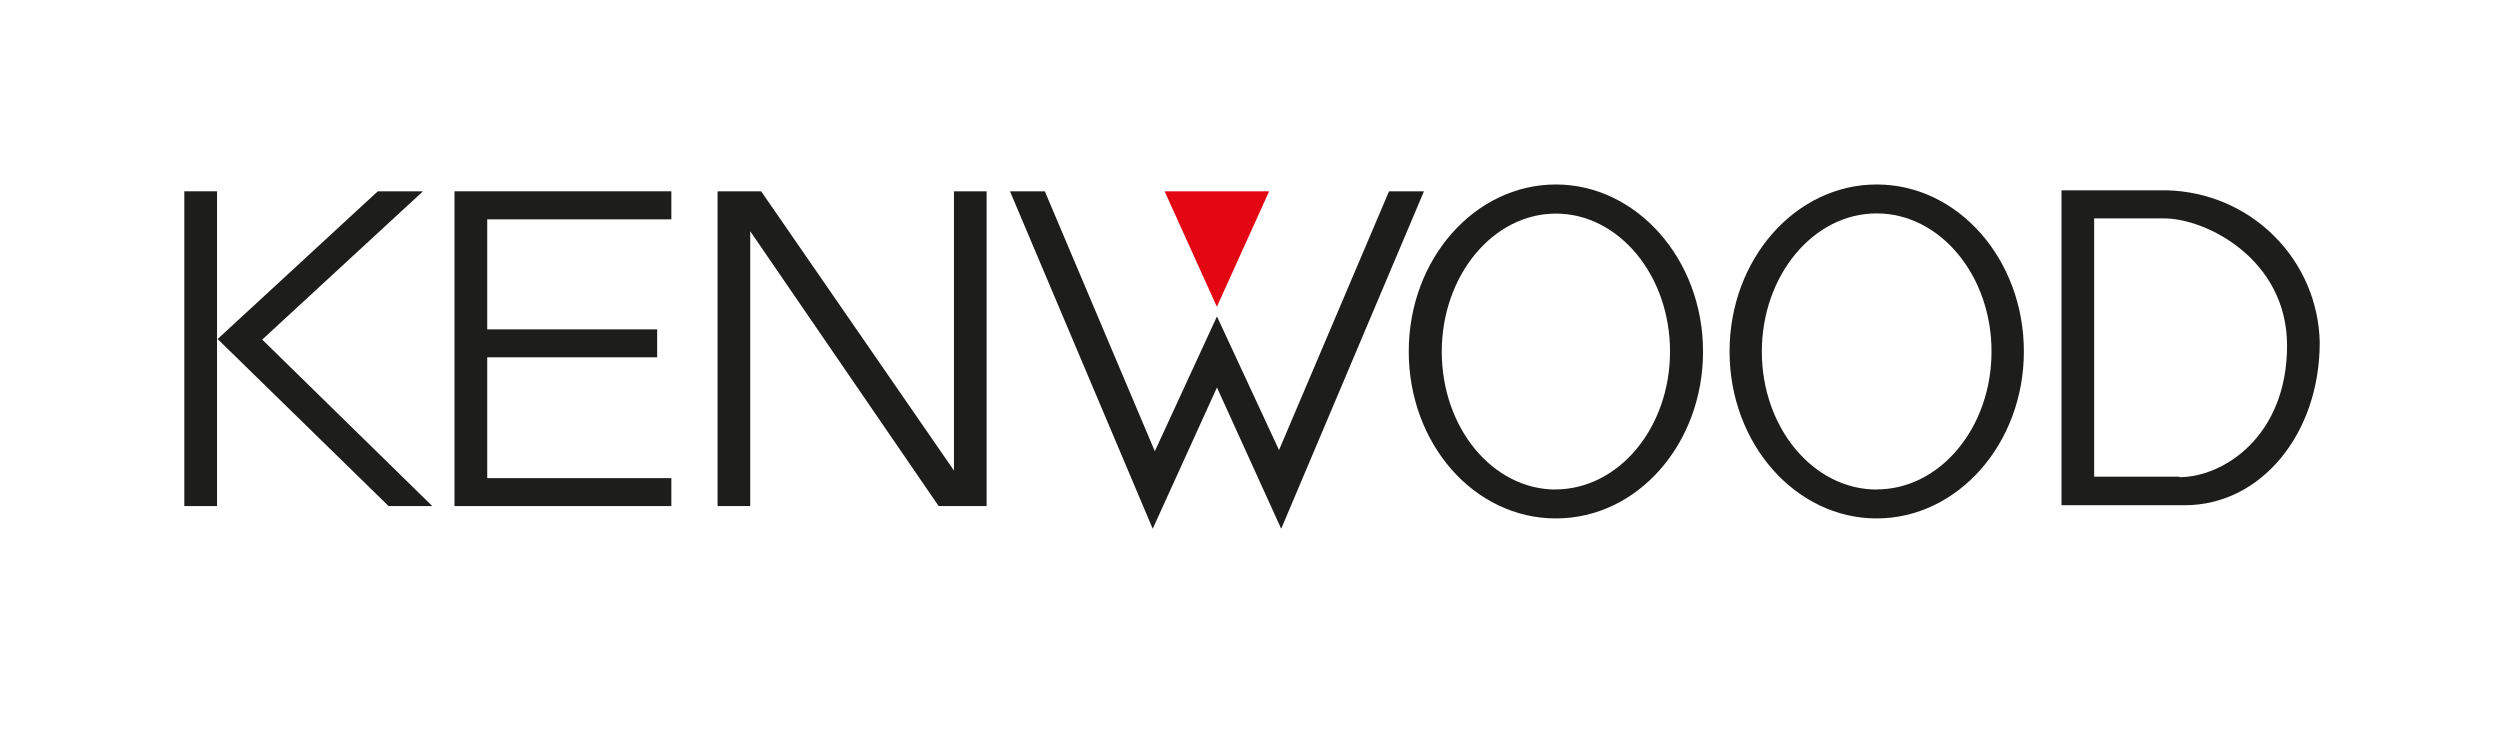
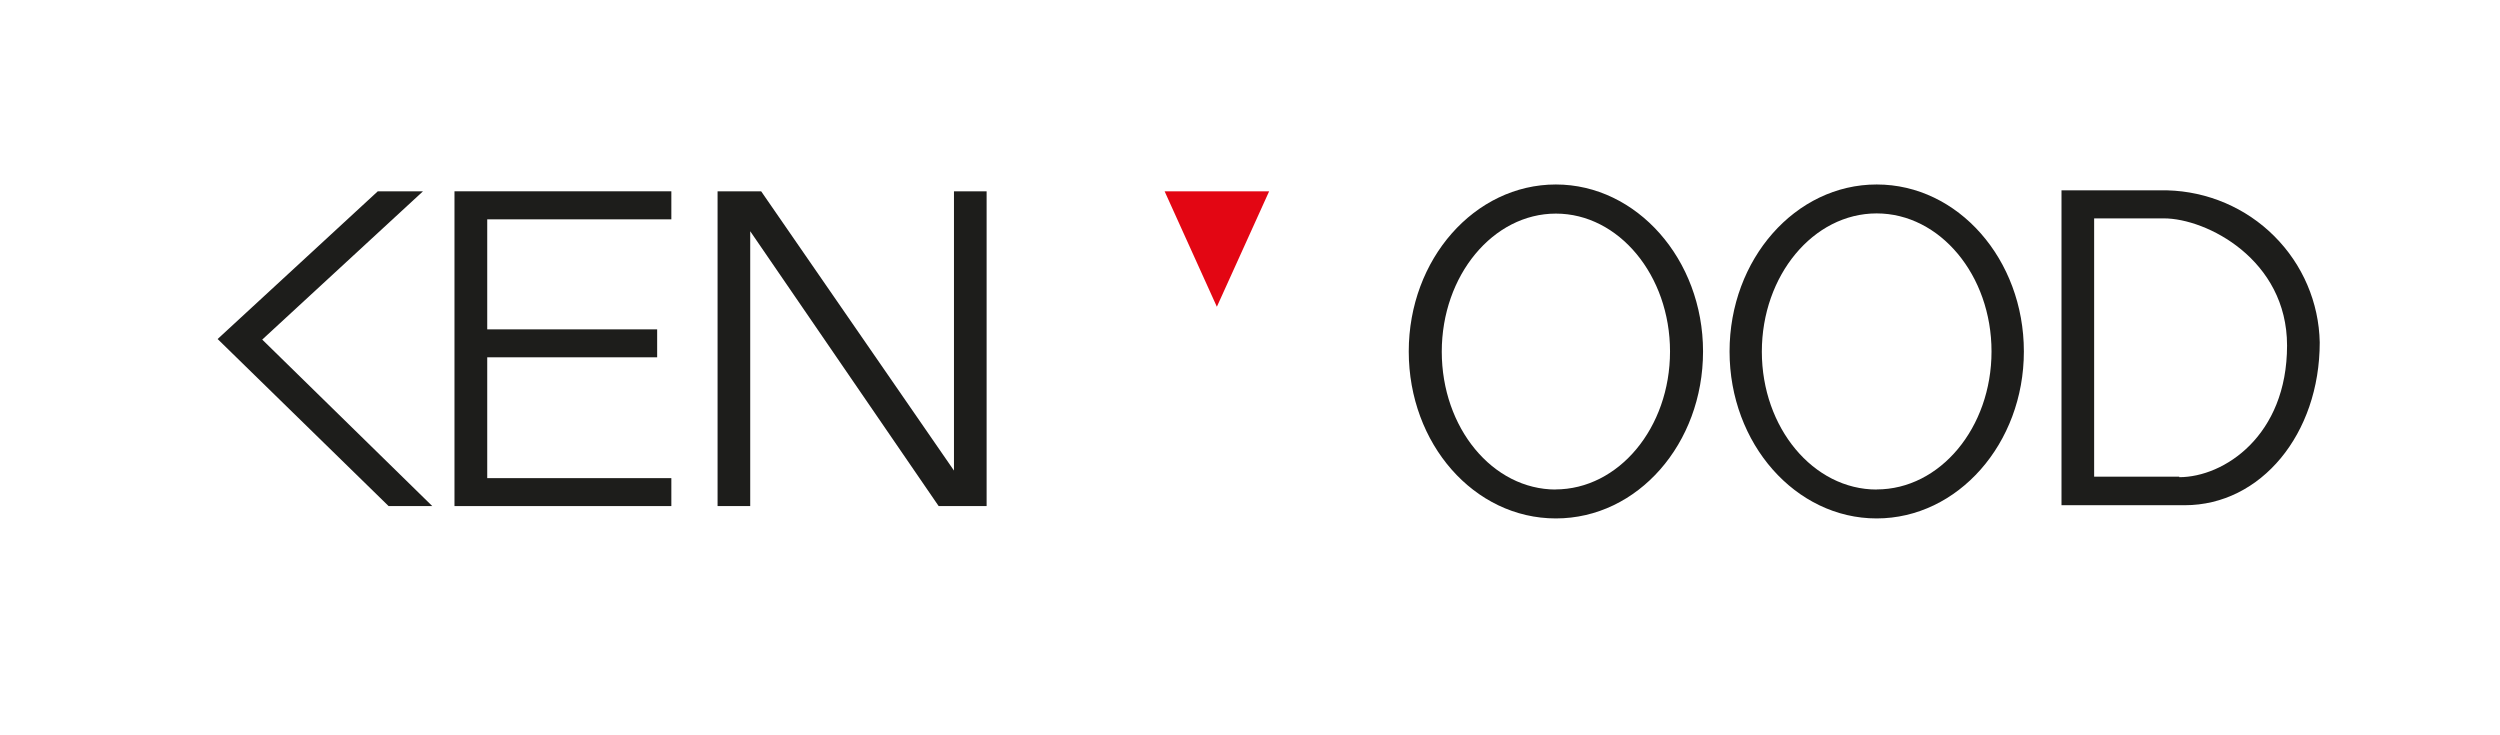
<svg xmlns="http://www.w3.org/2000/svg" width="136" zoomAndPan="magnify" viewBox="0 0 102 30" height="40" preserveAspectRatio="xMidYMid meet" version="1.0">
  <path fill="#1d1d1b" d="M 29.277 20.648 L 29.277 7.805 L 31.055 7.805 L 38.922 19.199 L 38.922 7.805 L 40.254 7.805 L 40.254 20.648 L 38.297 20.648 L 30.609 9.434 L 30.609 20.648 Z M 29.277 20.648 " fill-opacity="1" fill-rule="evenodd" />
  <path fill="#1d1d1b" d="M 18.543 7.805 L 18.543 20.648 L 27.391 20.648 L 27.391 19.508 L 19.879 19.508 L 19.879 14.578 L 26.812 14.578 L 26.812 13.438 L 19.879 13.438 L 19.879 8.949 L 27.391 8.949 L 27.391 7.805 Z M 18.543 7.805 " fill-opacity="1" fill-rule="evenodd" />
-   <path fill="#1d1d1b" d="M 7.52 7.805 L 8.855 7.805 L 8.855 20.648 L 7.52 20.648 Z M 7.52 7.805 " fill-opacity="1" fill-rule="evenodd" />
  <path fill="#1d1d1b" d="M 10.699 13.855 L 17.258 7.805 L 15.414 7.805 L 8.879 13.832 L 15.855 20.648 L 17.637 20.648 Z M 10.699 13.855 " fill-opacity="1" fill-rule="evenodd" />
-   <path fill="#1d1d1b" d="M 41.207 7.805 L 47.031 21.574 L 49.652 15.809 L 52.273 21.574 L 58.098 7.805 L 56.672 7.805 L 52.184 18.363 L 49.652 12.91 L 47.117 18.41 L 42.629 7.805 Z M 41.207 7.805 " fill-opacity="1" fill-rule="evenodd" />
  <path fill="#e30613" d="M 47.516 7.805 L 51.781 7.805 L 49.648 12.516 Z M 47.516 7.805 " fill-opacity="1" fill-rule="evenodd" />
  <path fill="#1d1d1b" d="M 88.422 7.766 L 84.109 7.766 L 84.109 20.613 L 89.137 20.613 C 92.246 20.613 94.645 17.707 94.645 13.969 C 94.613 12.344 93.949 10.789 92.789 9.633 C 91.633 8.477 90.066 7.809 88.422 7.766 Z M 88.914 19.449 L 85.441 19.449 L 85.441 8.91 L 88.289 8.91 C 90.02 8.91 93.312 10.582 93.312 14.098 C 93.312 17.785 90.734 19.469 88.914 19.469 Z M 88.914 19.449 " fill-opacity="1" fill-rule="evenodd" />
  <path fill="#1d1d1b" d="M 63.48 7.527 C 60.164 7.527 57.477 10.574 57.477 14.34 C 57.477 18.105 60.141 21.152 63.48 21.152 C 66.82 21.152 69.484 18.102 69.484 14.34 C 69.484 10.578 66.773 7.527 63.48 7.527 Z M 63.48 19.973 C 60.895 19.973 58.824 17.453 58.824 14.348 C 58.824 11.238 60.918 8.715 63.48 8.715 C 66.043 8.715 68.137 11.23 68.137 14.34 C 68.137 17.453 66.043 19.969 63.453 19.969 Z M 63.48 19.973 " fill-opacity="1" fill-rule="evenodd" />
  <path fill="#1d1d1b" d="M 76.566 7.527 C 73.254 7.527 70.566 10.574 70.566 14.34 C 70.566 18.105 73.262 21.152 76.566 21.152 C 79.875 21.152 82.574 18.102 82.574 14.34 C 82.574 10.578 79.887 7.527 76.574 7.527 Z M 76.566 19.973 C 73.984 19.973 71.883 17.453 71.883 14.348 C 71.883 11.238 73.984 8.707 76.566 8.707 C 79.152 8.707 81.254 11.23 81.254 14.34 C 81.254 17.453 79.152 19.969 76.566 19.969 Z M 76.566 19.973 " fill-opacity="1" fill-rule="evenodd" />
</svg>